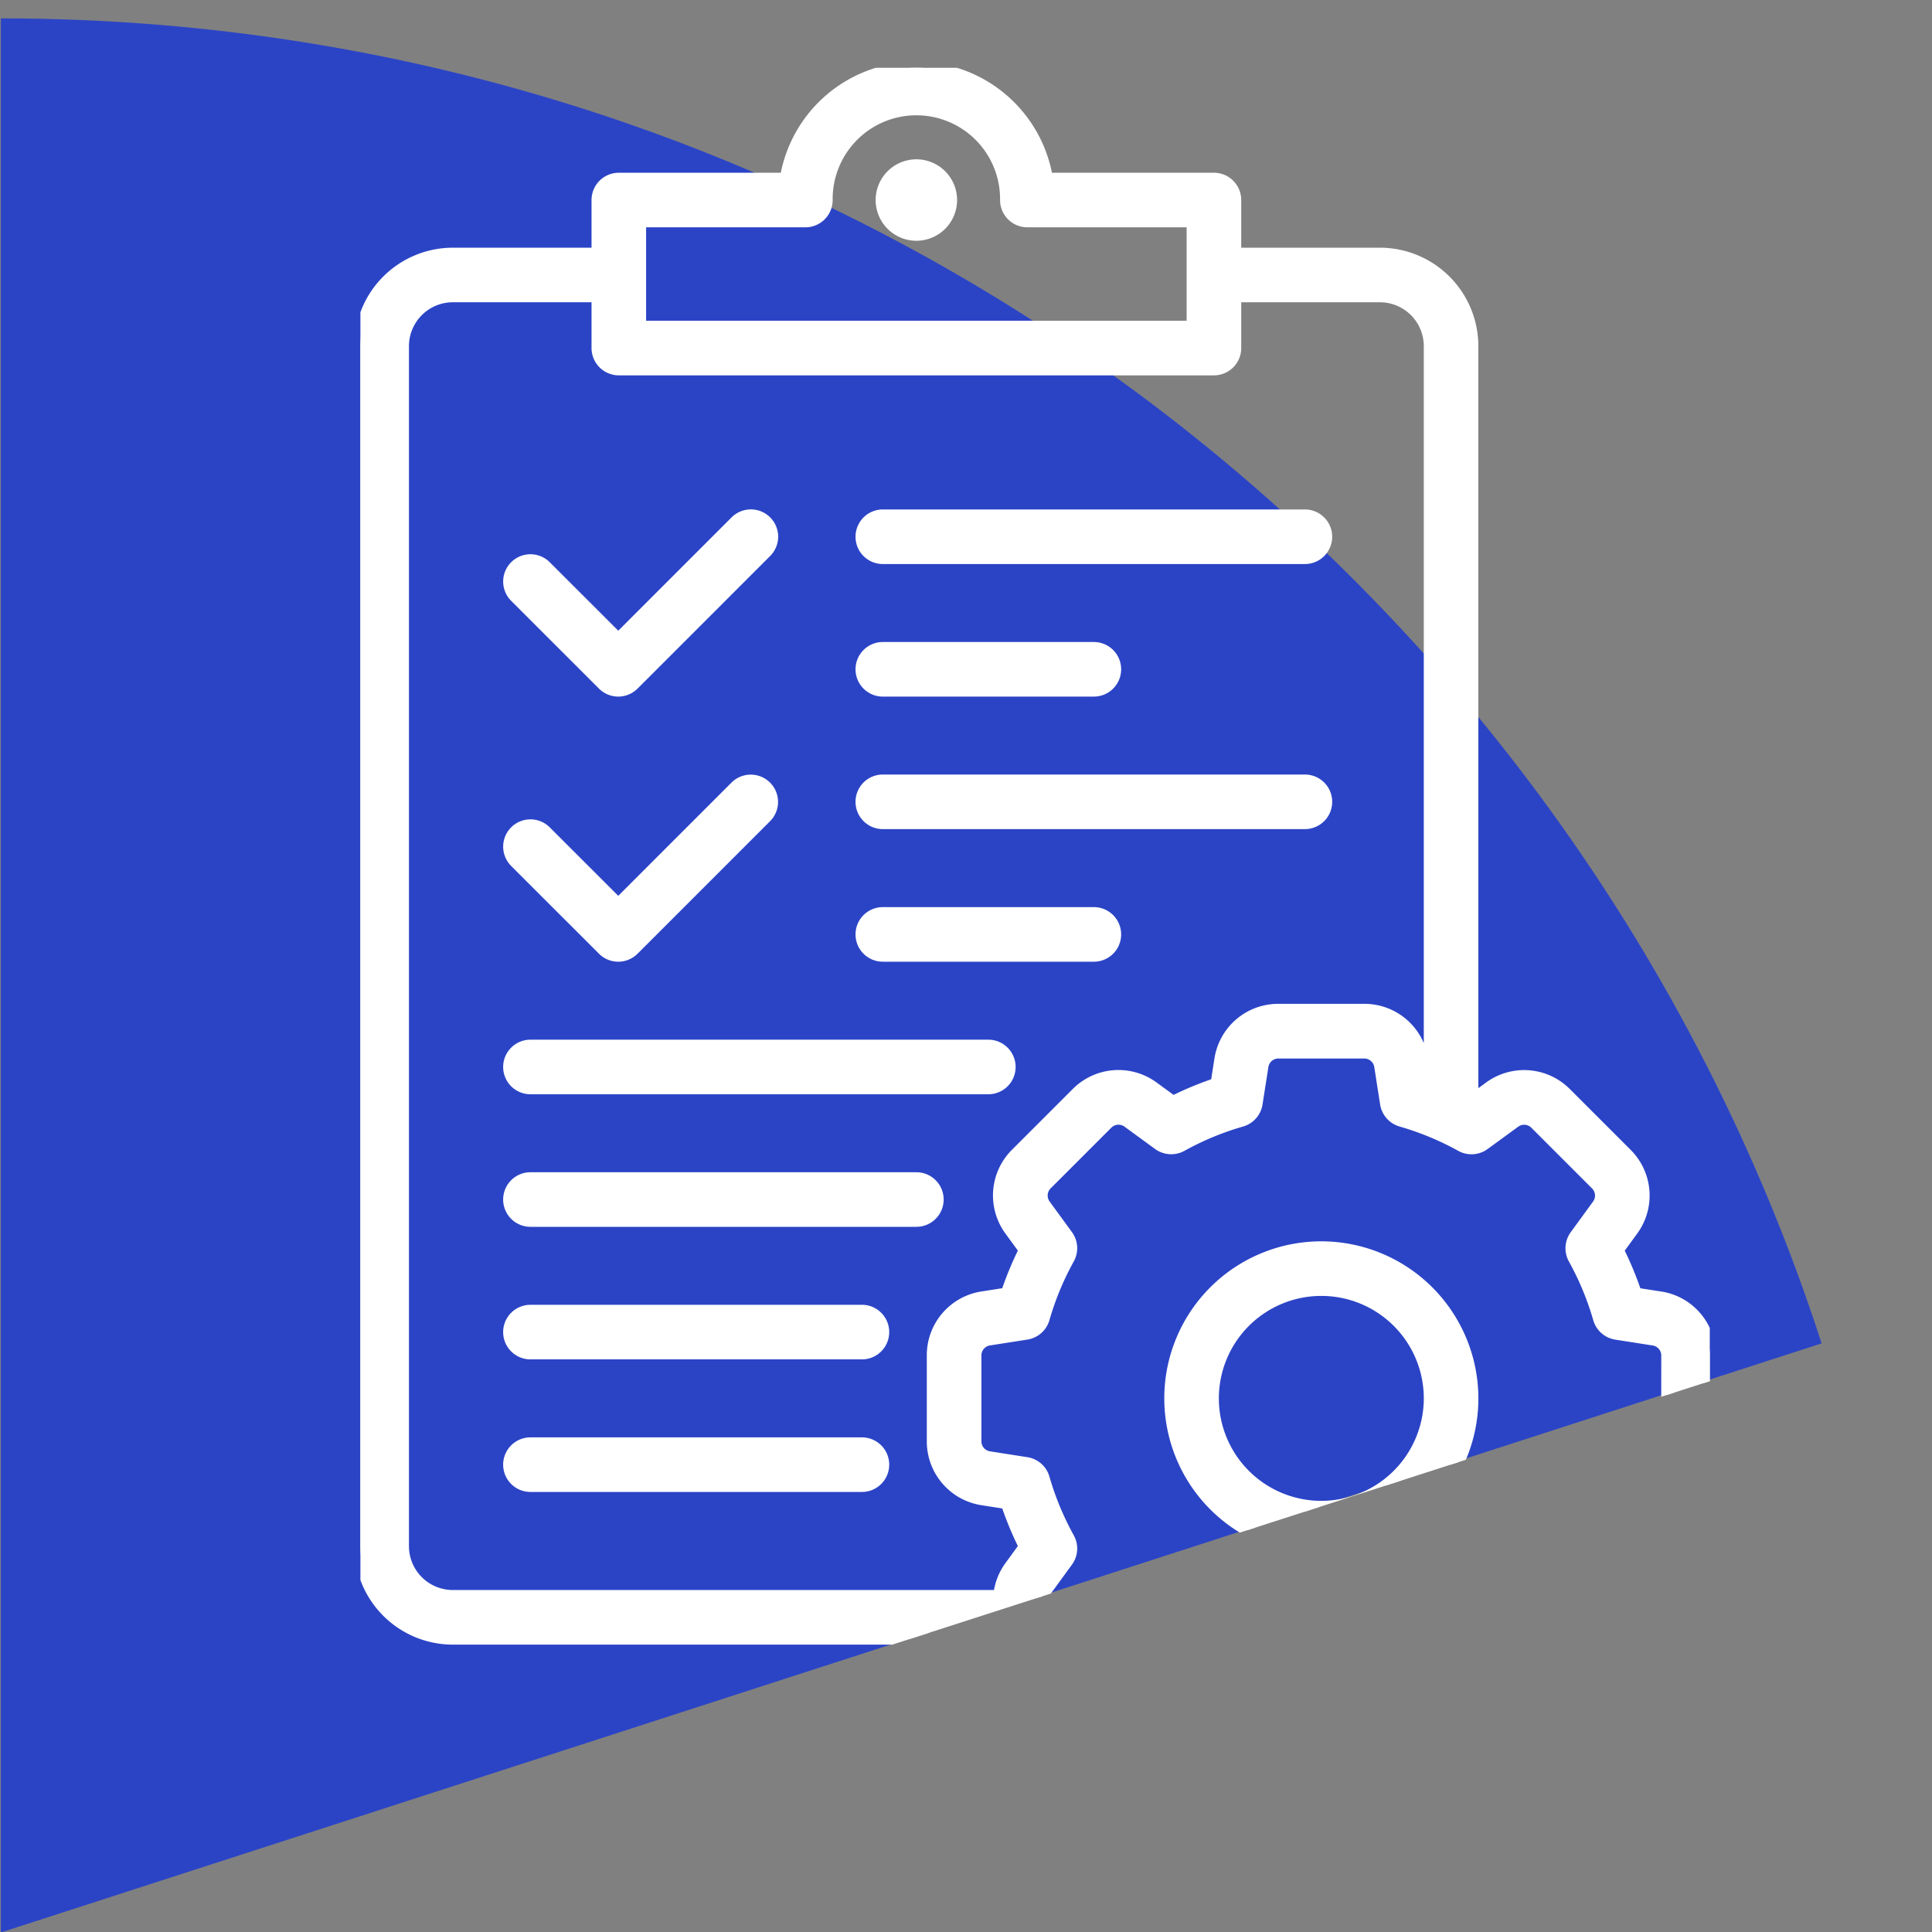
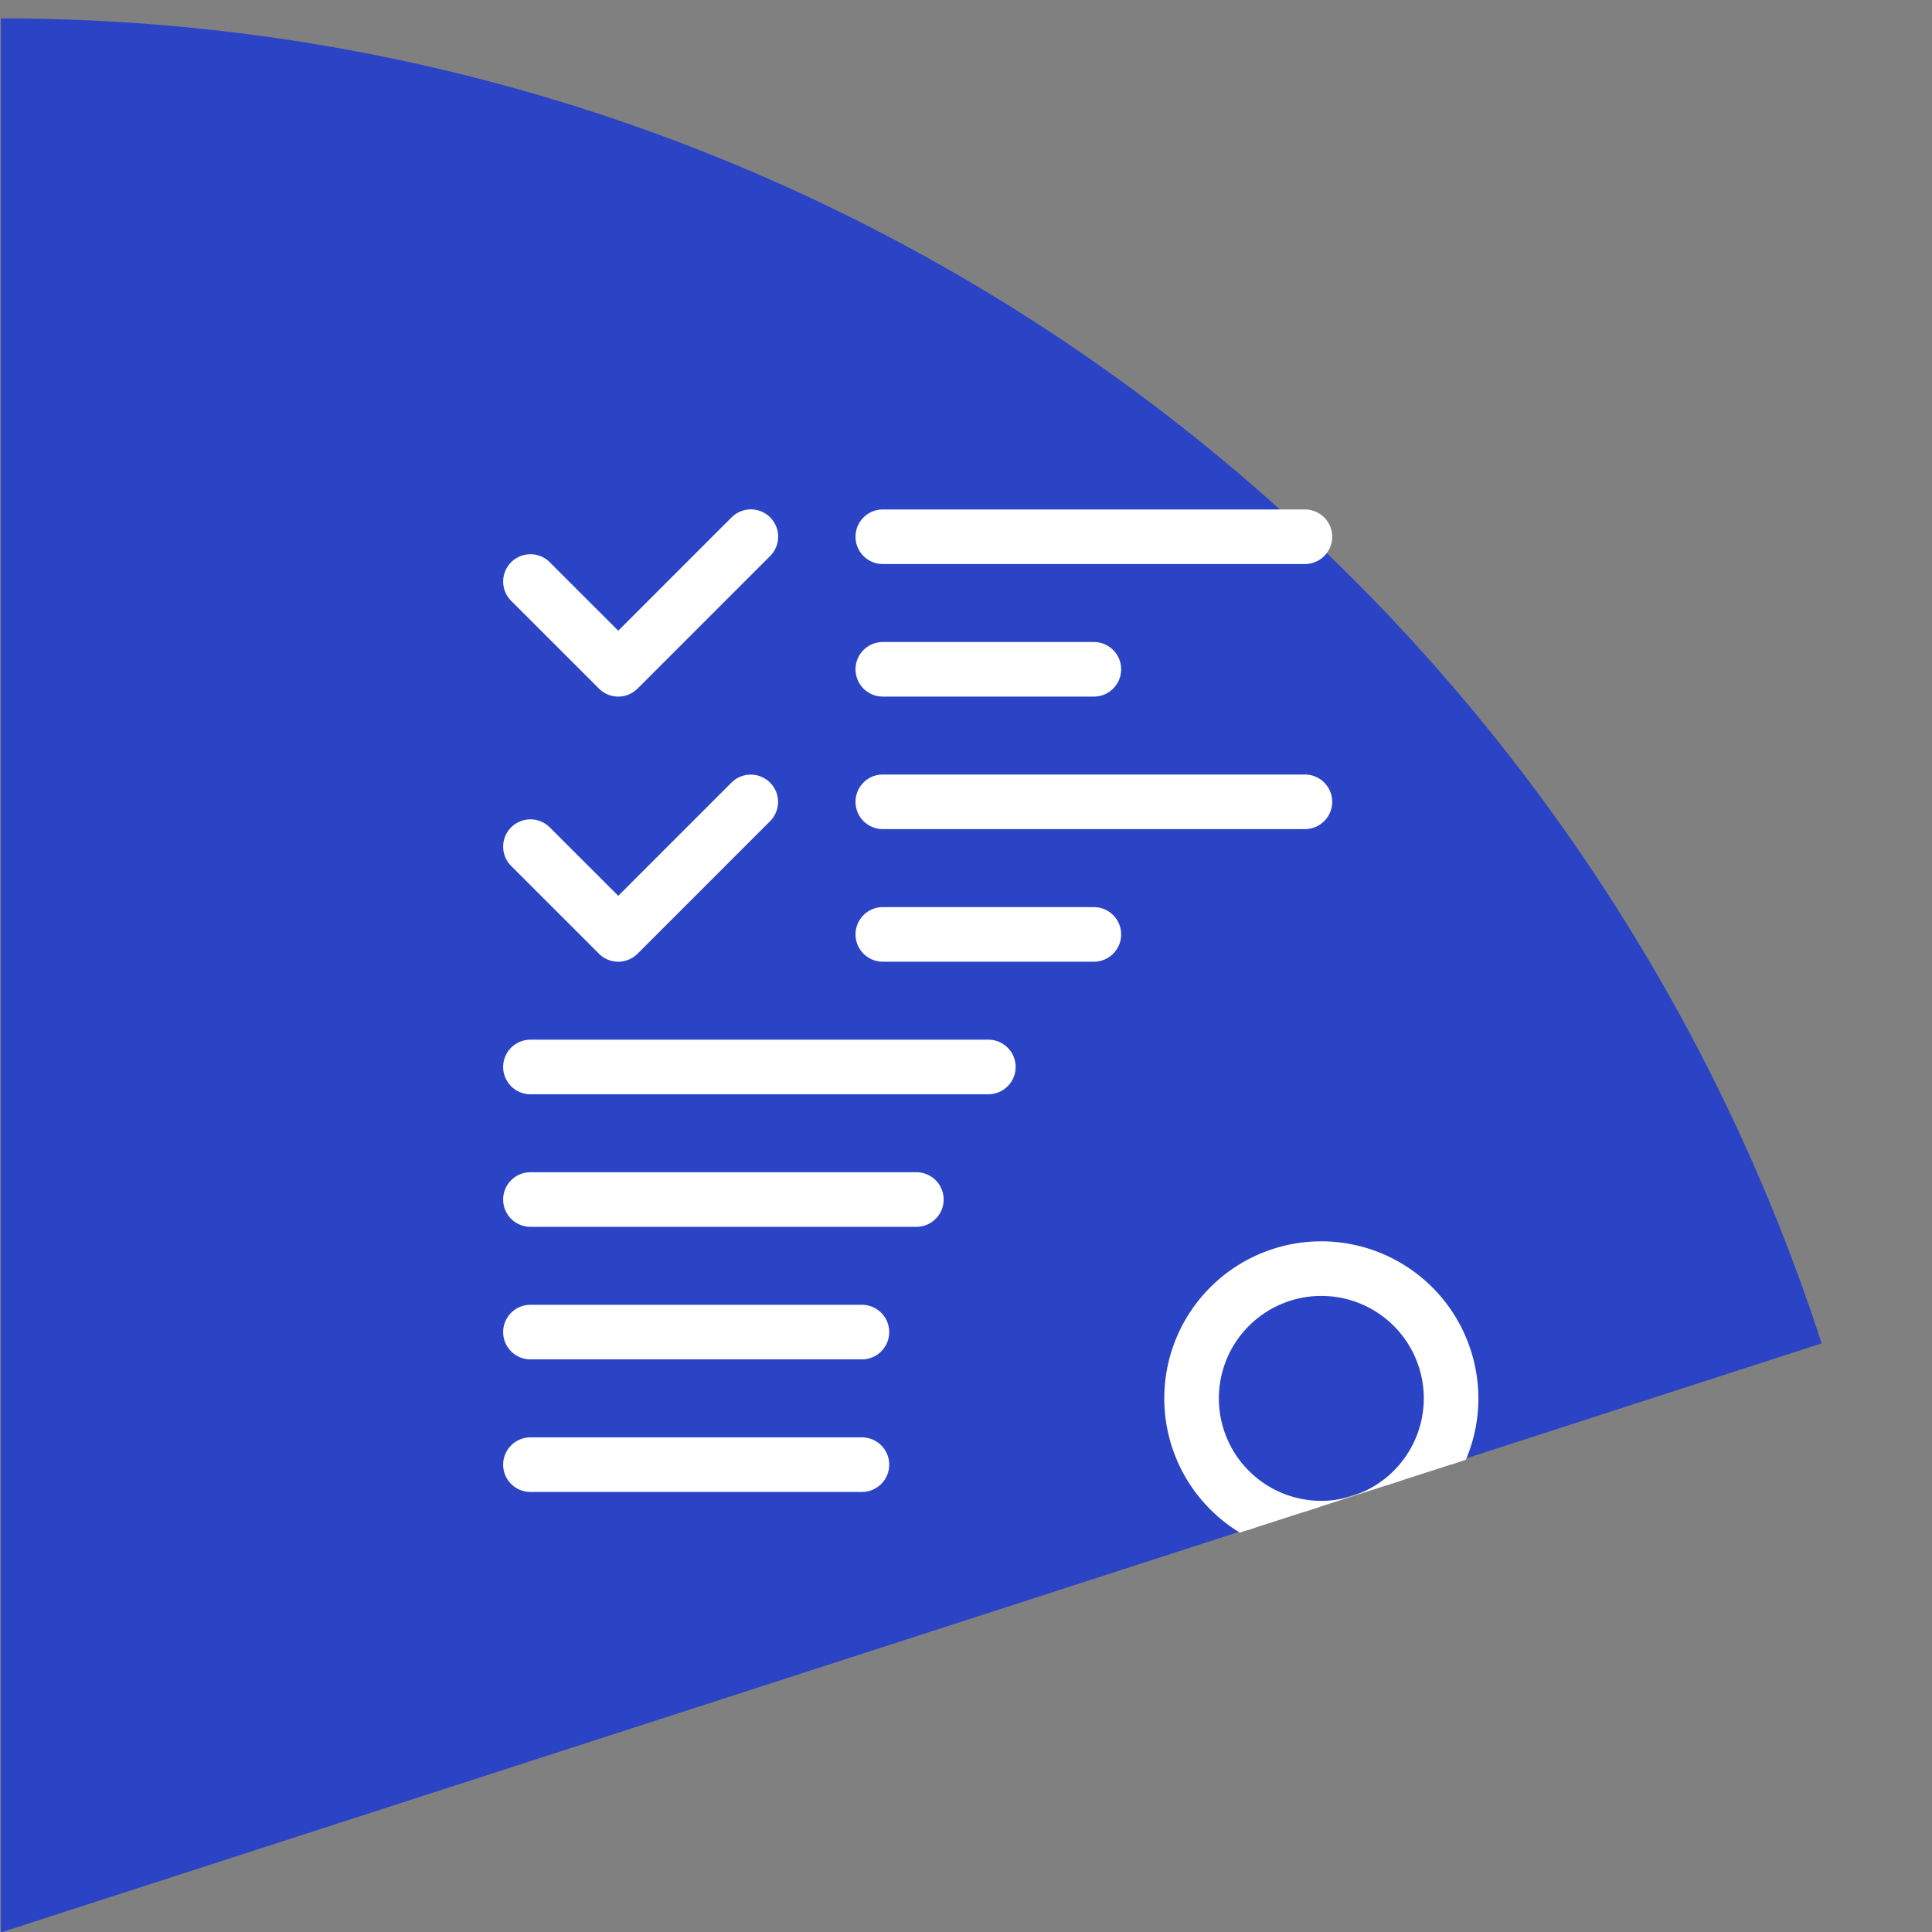
<svg xmlns="http://www.w3.org/2000/svg" width="160" height="160" viewBox="0 0 160 160">
  <rect x="0" y="0" width="160" height="160" fill="#808080" stroke="none" />
  <defs>
    <clipPath id="clip-path">
      <rect id="Rectangle_253" data-name="Rectangle 253" width="160" height="160" transform="translate(981 1002)" fill="#fff" />
    </clipPath>
    <clipPath id="clip-path-2">
      <path id="Path_696" data-name="Path 696" d="M344.068,2141l159.907-51.545V1980.437H344.068Z" transform="translate(637 -1516)" fill="none" stroke="#fff" stroke-width="1" />
    </clipPath>
    <clipPath id="clip-path-3">
      <rect id="Rectangle_188" data-name="Rectangle 188" width="111.748" height="142.363" fill="#fff" stroke="#fff" stroke-width="1" />
    </clipPath>
  </defs>
  <g id="Mask_Group_43" data-name="Mask Group 43" transform="translate(-981 -1002)" clip-path="url(#clip-path)">
    <path id="shutterstock_125338145" d="M55.427,0v158.51l0,.006,150.788-48.786C185.593,46.1,125.937,0,55.427,0" transform="translate(925.644 1003.522)" fill="#2b44c6" />
    <g id="Mask_Group_42" data-name="Mask Group 42" transform="translate(0 537)" clip-path="url(#clip-path-2)">
      <g id="Group_434" data-name="Group 434" transform="translate(1010.848 470.612)">
        <g id="Group_376" data-name="Group 376" transform="translate(0 0.002)" clip-path="url(#clip-path-3)">
-           <path id="Path_444" data-name="Path 444" d="M444.344,82.632a2.872,2.872,0,1,0,2.872,2.872,2.875,2.875,0,0,0-2.872-2.872" transform="translate(-398.302 -74.552)" fill="#fff" stroke="#fff" stroke-width="1" />
          <path id="Path_445" data-name="Path 445" d="M133.787,393.141a1.76,1.76,0,0,0,2.489,0l10.978-10.978a1.76,1.76,0,1,0-2.489-2.489l-9.733,9.733L129,383.379a1.76,1.76,0,0,0-2.489,2.489Z" transform="translate(-113.678 -342.082)" fill="#fff" stroke="#fff" stroke-width="1" />
          <path id="Path_446" data-name="Path 446" d="M426.18,382.678h34.956a1.76,1.76,0,0,0,0-3.52H426.18a1.76,1.76,0,1,0,0,3.52" transform="translate(-382.917 -342.081)" fill="#fff" stroke="#fff" stroke-width="1" />
          <path id="Path_447" data-name="Path 447" d="M426.18,494.941h17.478a1.76,1.76,0,1,0,0-3.52H426.18a1.76,1.76,0,1,0,0,3.52" transform="translate(-382.917 -443.366)" fill="#fff" stroke="#fff" stroke-width="1" />
          <path id="Path_448" data-name="Path 448" d="M133.787,617.667a1.76,1.76,0,0,0,2.489,0l10.978-10.978a1.76,1.76,0,0,0-2.489-2.489l-9.733,9.733L129,607.905a1.76,1.76,0,0,0-2.489,2.489Z" transform="translate(-113.678 -544.652)" fill="#fff" stroke="#fff" stroke-width="1" />
          <path id="Path_449" data-name="Path 449" d="M426.18,607.2h34.956a1.76,1.76,0,0,0,0-3.52H426.18a1.76,1.76,0,1,0,0,3.52" transform="translate(-382.917 -544.651)" fill="#fff" stroke="#fff" stroke-width="1" />
          <path id="Path_450" data-name="Path 450" d="M426.18,719.467h17.478a1.76,1.76,0,1,0,0-3.52H426.18a1.76,1.76,0,1,0,0,3.52" transform="translate(-382.917 -645.937)" fill="#fff" stroke="#fff" stroke-width="1" />
          <path id="Path_451" data-name="Path 451" d="M127.759,831.73H165.68a1.76,1.76,0,1,0,0-3.52H127.759a1.76,1.76,0,1,0,0,3.52" transform="translate(-113.678 -747.222)" fill="#fff" stroke="#fff" stroke-width="1" />
          <path id="Path_452" data-name="Path 452" d="M159.72,940.473H127.759a1.76,1.76,0,1,0,0,3.52H159.72a1.76,1.76,0,1,0,0-3.52" transform="translate(-113.678 -848.507)" fill="#fff" stroke="#fff" stroke-width="1" />
          <path id="Path_453" data-name="Path 453" d="M155.213,1052.736H127.76a1.76,1.76,0,1,0,0,3.52h27.452a1.76,1.76,0,1,0,0-3.52" transform="translate(-113.679 -949.792)" fill="#fff" stroke="#fff" stroke-width="1" />
          <path id="Path_454" data-name="Path 454" d="M155.213,1165H127.76a1.76,1.76,0,1,0,0,3.52h27.452a1.76,1.76,0,1,0,0-3.52" transform="translate(-113.679 -1051.077)" fill="#fff" stroke="#fff" stroke-width="1" />
          <path id="Path_455" data-name="Path 455" d="M698.4,998.973a12.506,12.506,0,1,0,12.506,12.506A12.521,12.521,0,0,0,698.4,998.973m0,21.493a8.986,8.986,0,1,1,8.986-8.986,9,9,0,0,1-8.986,8.986" transform="translate(-618.821 -901.286)" fill="#fff" stroke="#fff" stroke-width="1" />
-           <path id="Path_456" data-name="Path 456" d="M107.633,101.838l-2.01-.314a27.361,27.361,0,0,0-1.5-3.612l1.2-1.645a4.842,4.842,0,0,0-.49-6.309l-5.019-5.019a4.843,4.843,0,0,0-6.309-.49l-1.422,1.038V23.052A7.661,7.661,0,0,0,84.432,15.4H72.445V10.953a1.76,1.76,0,0,0-1.76-1.76H56.853a10.953,10.953,0,0,0-21.622,0H21.4a1.76,1.76,0,0,0-1.76,1.76V15.4H7.652A7.661,7.661,0,0,0,0,23.052v99.384a7.661,7.661,0,0,0,7.652,7.652H54.009q.147.177.313.343l5.019,5.019a4.842,4.842,0,0,0,6.309.49l1.645-1.2a27.352,27.352,0,0,0,3.612,1.5l.314,2.01a4.842,4.842,0,0,0,4.808,4.115h7.1a4.842,4.842,0,0,0,4.808-4.114l.314-2.01a27.352,27.352,0,0,0,3.612-1.5l1.645,1.2a4.842,4.842,0,0,0,6.309-.49l5.019-5.019a4.842,4.842,0,0,0,.49-6.309l-1.2-1.645a27.363,27.363,0,0,0,1.5-3.613l2.01-.314a4.842,4.842,0,0,0,4.115-4.808v-7.1a4.842,4.842,0,0,0-4.114-4.808M23.16,12.713H36.85a1.76,1.76,0,0,0,1.76-1.76,7.432,7.432,0,1,1,14.863,0,1.76,1.76,0,0,0,1.76,1.76h13.69v8.739H23.16ZM3.52,122.437V23.052A4.136,4.136,0,0,1,7.652,18.92H19.64v4.292a1.76,1.76,0,0,0,1.76,1.76H70.685a1.76,1.76,0,0,0,1.76-1.76V18.92H84.432a4.137,4.137,0,0,1,4.132,4.132v61.2c-.1-.036-.21-.073-.315-.108l-.314-2.01a4.842,4.842,0,0,0-4.808-4.114h-7.1a4.842,4.842,0,0,0-4.808,4.114l-.314,2.01a27.337,27.337,0,0,0-3.612,1.5l-1.645-1.2a4.842,4.842,0,0,0-6.309.49l-5.019,5.019a4.842,4.842,0,0,0-.49,6.309l1.2,1.645a27.359,27.359,0,0,0-1.5,3.612l-2.01.314a4.842,4.842,0,0,0-4.114,4.808v7.1a4.842,4.842,0,0,0,4.114,4.808l2.01.314a27.358,27.358,0,0,0,1.5,3.612l-1.2,1.645a4.869,4.869,0,0,0-.923,2.446H7.652a4.136,4.136,0,0,1-4.132-4.132m104.707-8.694a1.34,1.34,0,0,1-1.138,1.33l-3.094.484a1.76,1.76,0,0,0-1.42,1.253,23.812,23.812,0,0,1-2.059,4.965,1.76,1.76,0,0,0,.117,1.891l1.847,2.532a1.339,1.339,0,0,1-.136,1.745l-5.019,5.019a1.339,1.339,0,0,1-1.745.136L93.05,131.25a1.76,1.76,0,0,0-1.891-.117,23.812,23.812,0,0,1-4.965,2.059,1.76,1.76,0,0,0-1.253,1.42l-.484,3.094a1.339,1.339,0,0,1-1.33,1.138h-7.1a1.34,1.34,0,0,1-1.33-1.138l-.484-3.093a1.76,1.76,0,0,0-1.253-1.42A23.812,23.812,0,0,1,68,131.133a1.76,1.76,0,0,0-1.891.117L63.575,133.1a1.34,1.34,0,0,1-1.745-.136l-5.018-5.019a1.34,1.34,0,0,1-.136-1.745l1.847-2.532a1.76,1.76,0,0,0,.117-1.891,23.808,23.808,0,0,1-2.059-4.965,1.76,1.76,0,0,0-1.42-1.253l-3.094-.484a1.339,1.339,0,0,1-1.138-1.33v-7.1a1.339,1.339,0,0,1,1.138-1.33l3.094-.484a1.76,1.76,0,0,0,1.42-1.253,23.807,23.807,0,0,1,2.059-4.965,1.76,1.76,0,0,0-.117-1.891l-1.847-2.532a1.34,1.34,0,0,1,.136-1.745l5.018-5.019a1.34,1.34,0,0,1,1.745-.136l2.532,1.847A1.76,1.76,0,0,0,68,89.256,23.81,23.81,0,0,1,72.962,87.2a1.76,1.76,0,0,0,1.253-1.42l.484-3.094a1.34,1.34,0,0,1,1.33-1.138h7.1a1.339,1.339,0,0,1,1.33,1.138l.484,3.094a1.76,1.76,0,0,0,1.253,1.42,23.81,23.81,0,0,1,4.965,2.059,1.76,1.76,0,0,0,1.891-.117l2.532-1.847a1.34,1.34,0,0,1,1.745.136l5.019,5.019a1.34,1.34,0,0,1,.136,1.745l-1.847,2.532a1.76,1.76,0,0,0-.117,1.891,23.808,23.808,0,0,1,2.059,4.965,1.76,1.76,0,0,0,1.42,1.253l3.094.484a1.34,1.34,0,0,1,1.138,1.33Z" transform="translate(0 -0.001)" fill="#fff" stroke="#fff" stroke-width="1" />
        </g>
      </g>
    </g>
  </g>
</svg>